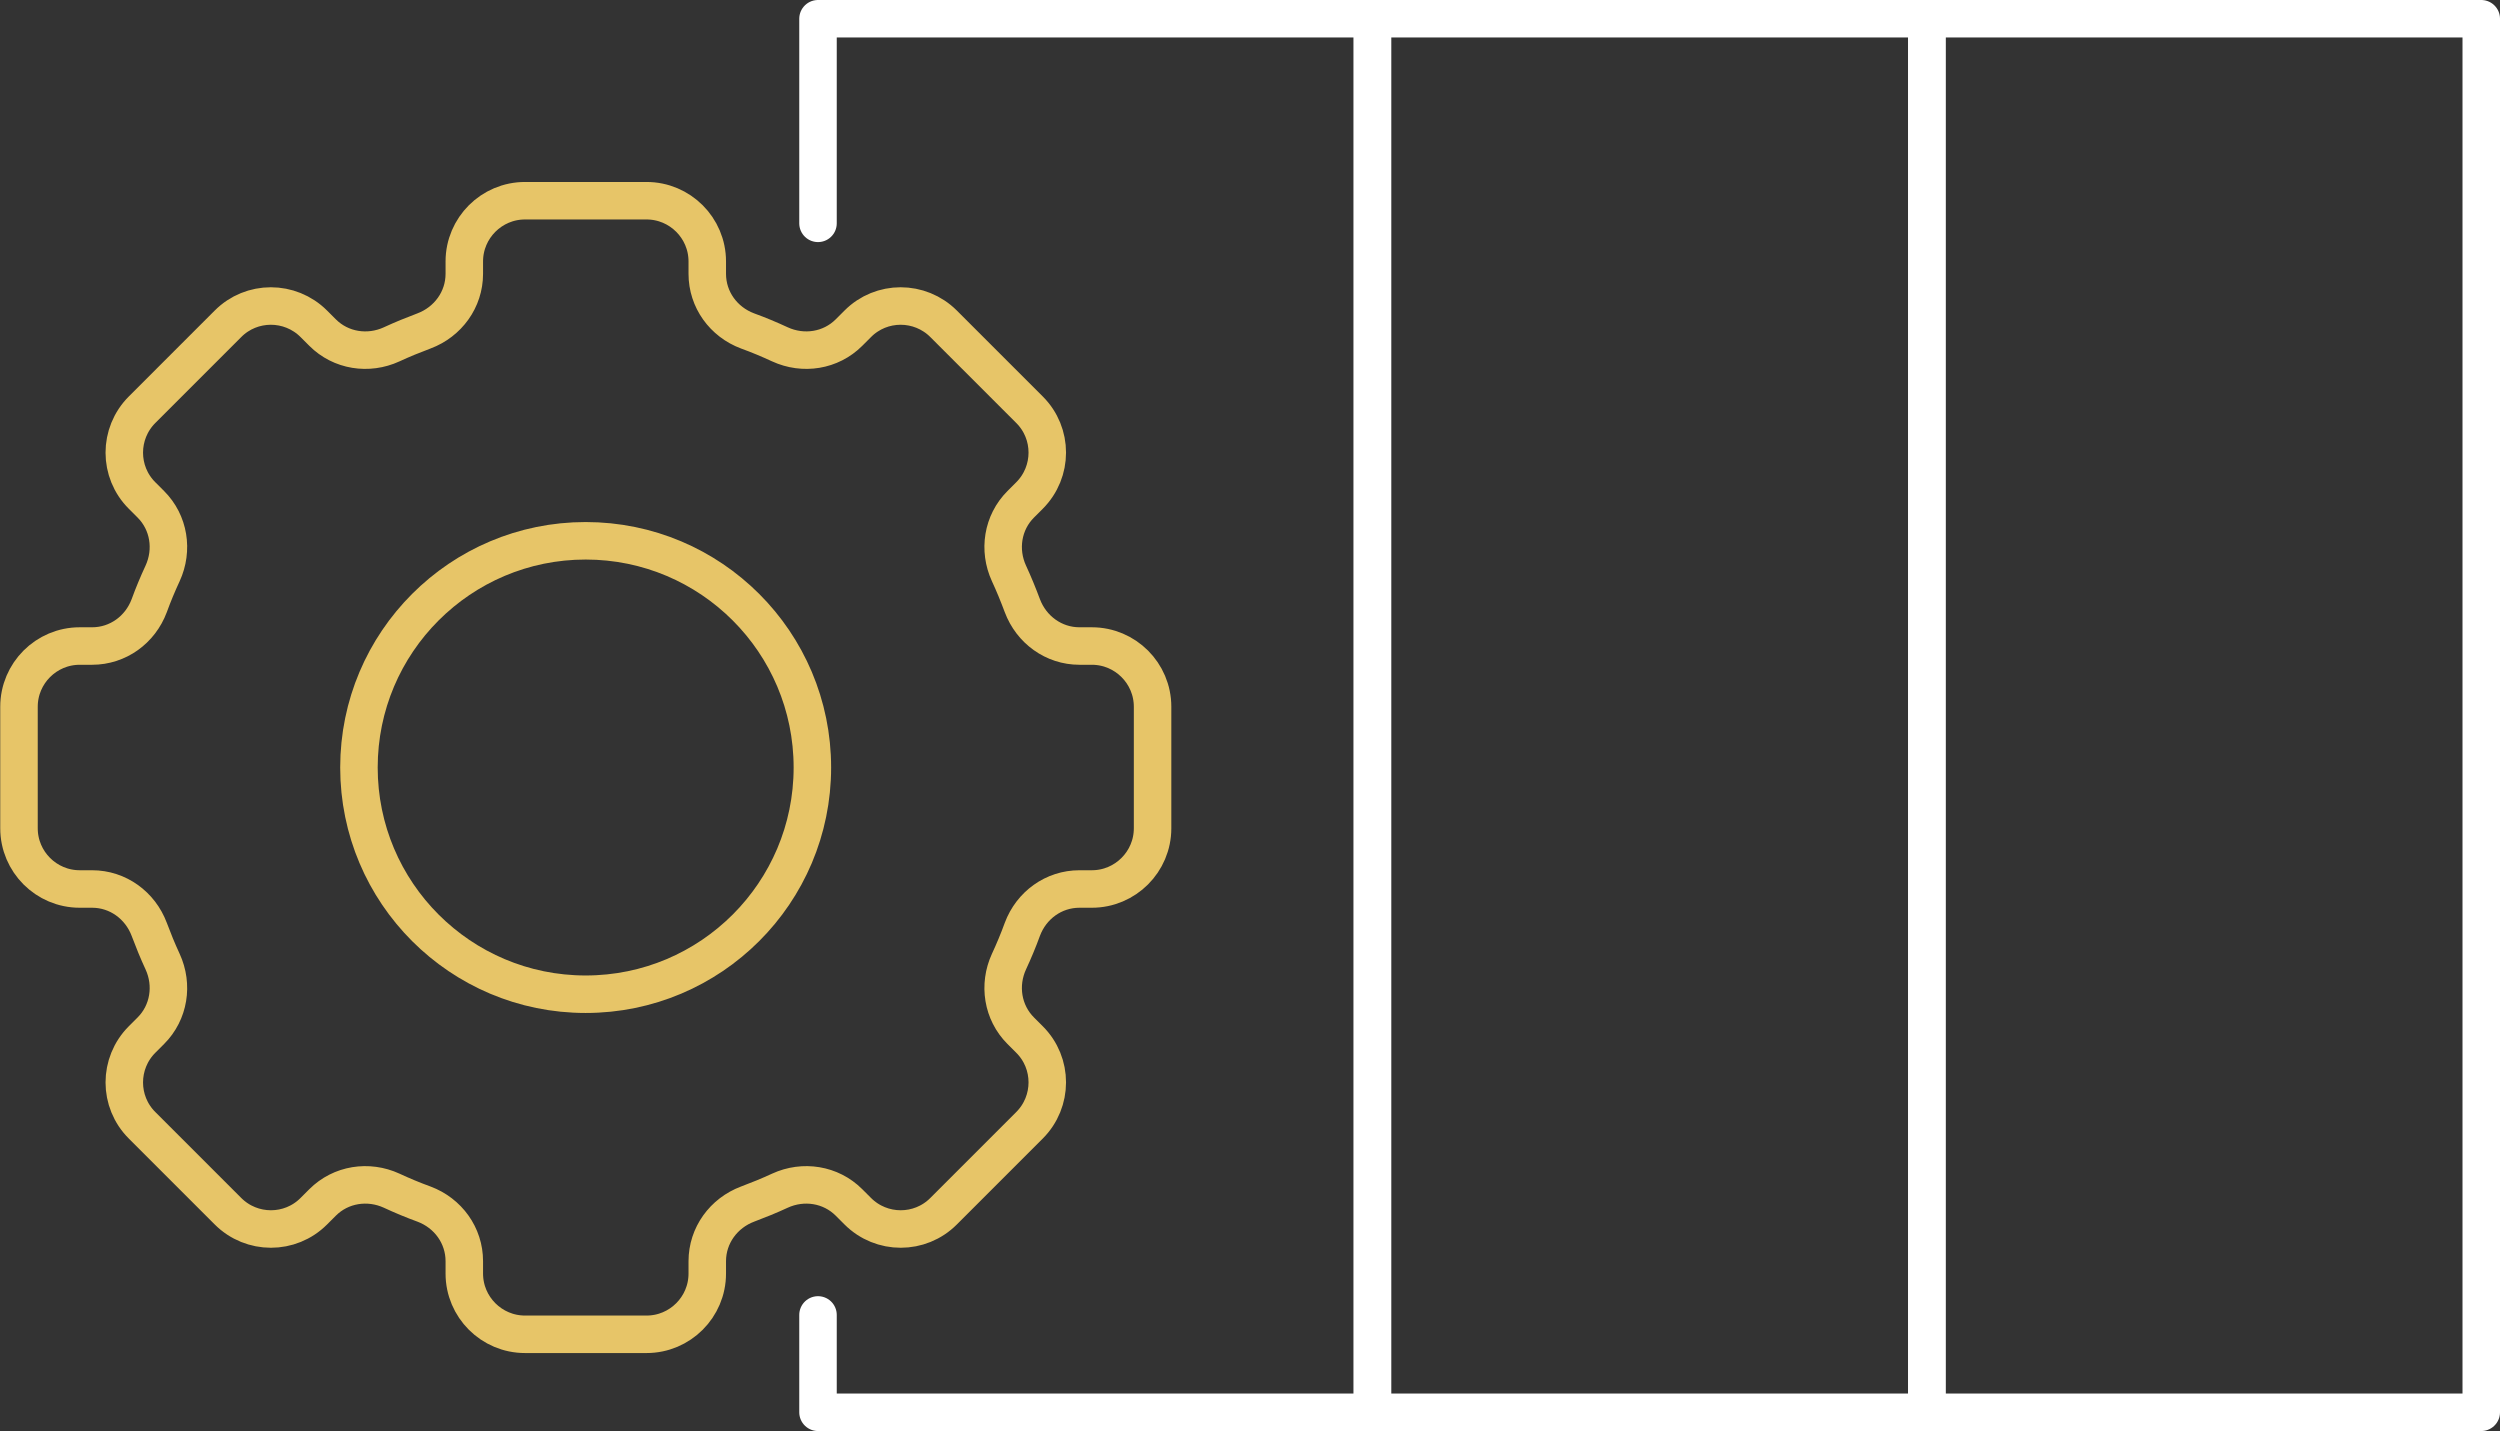
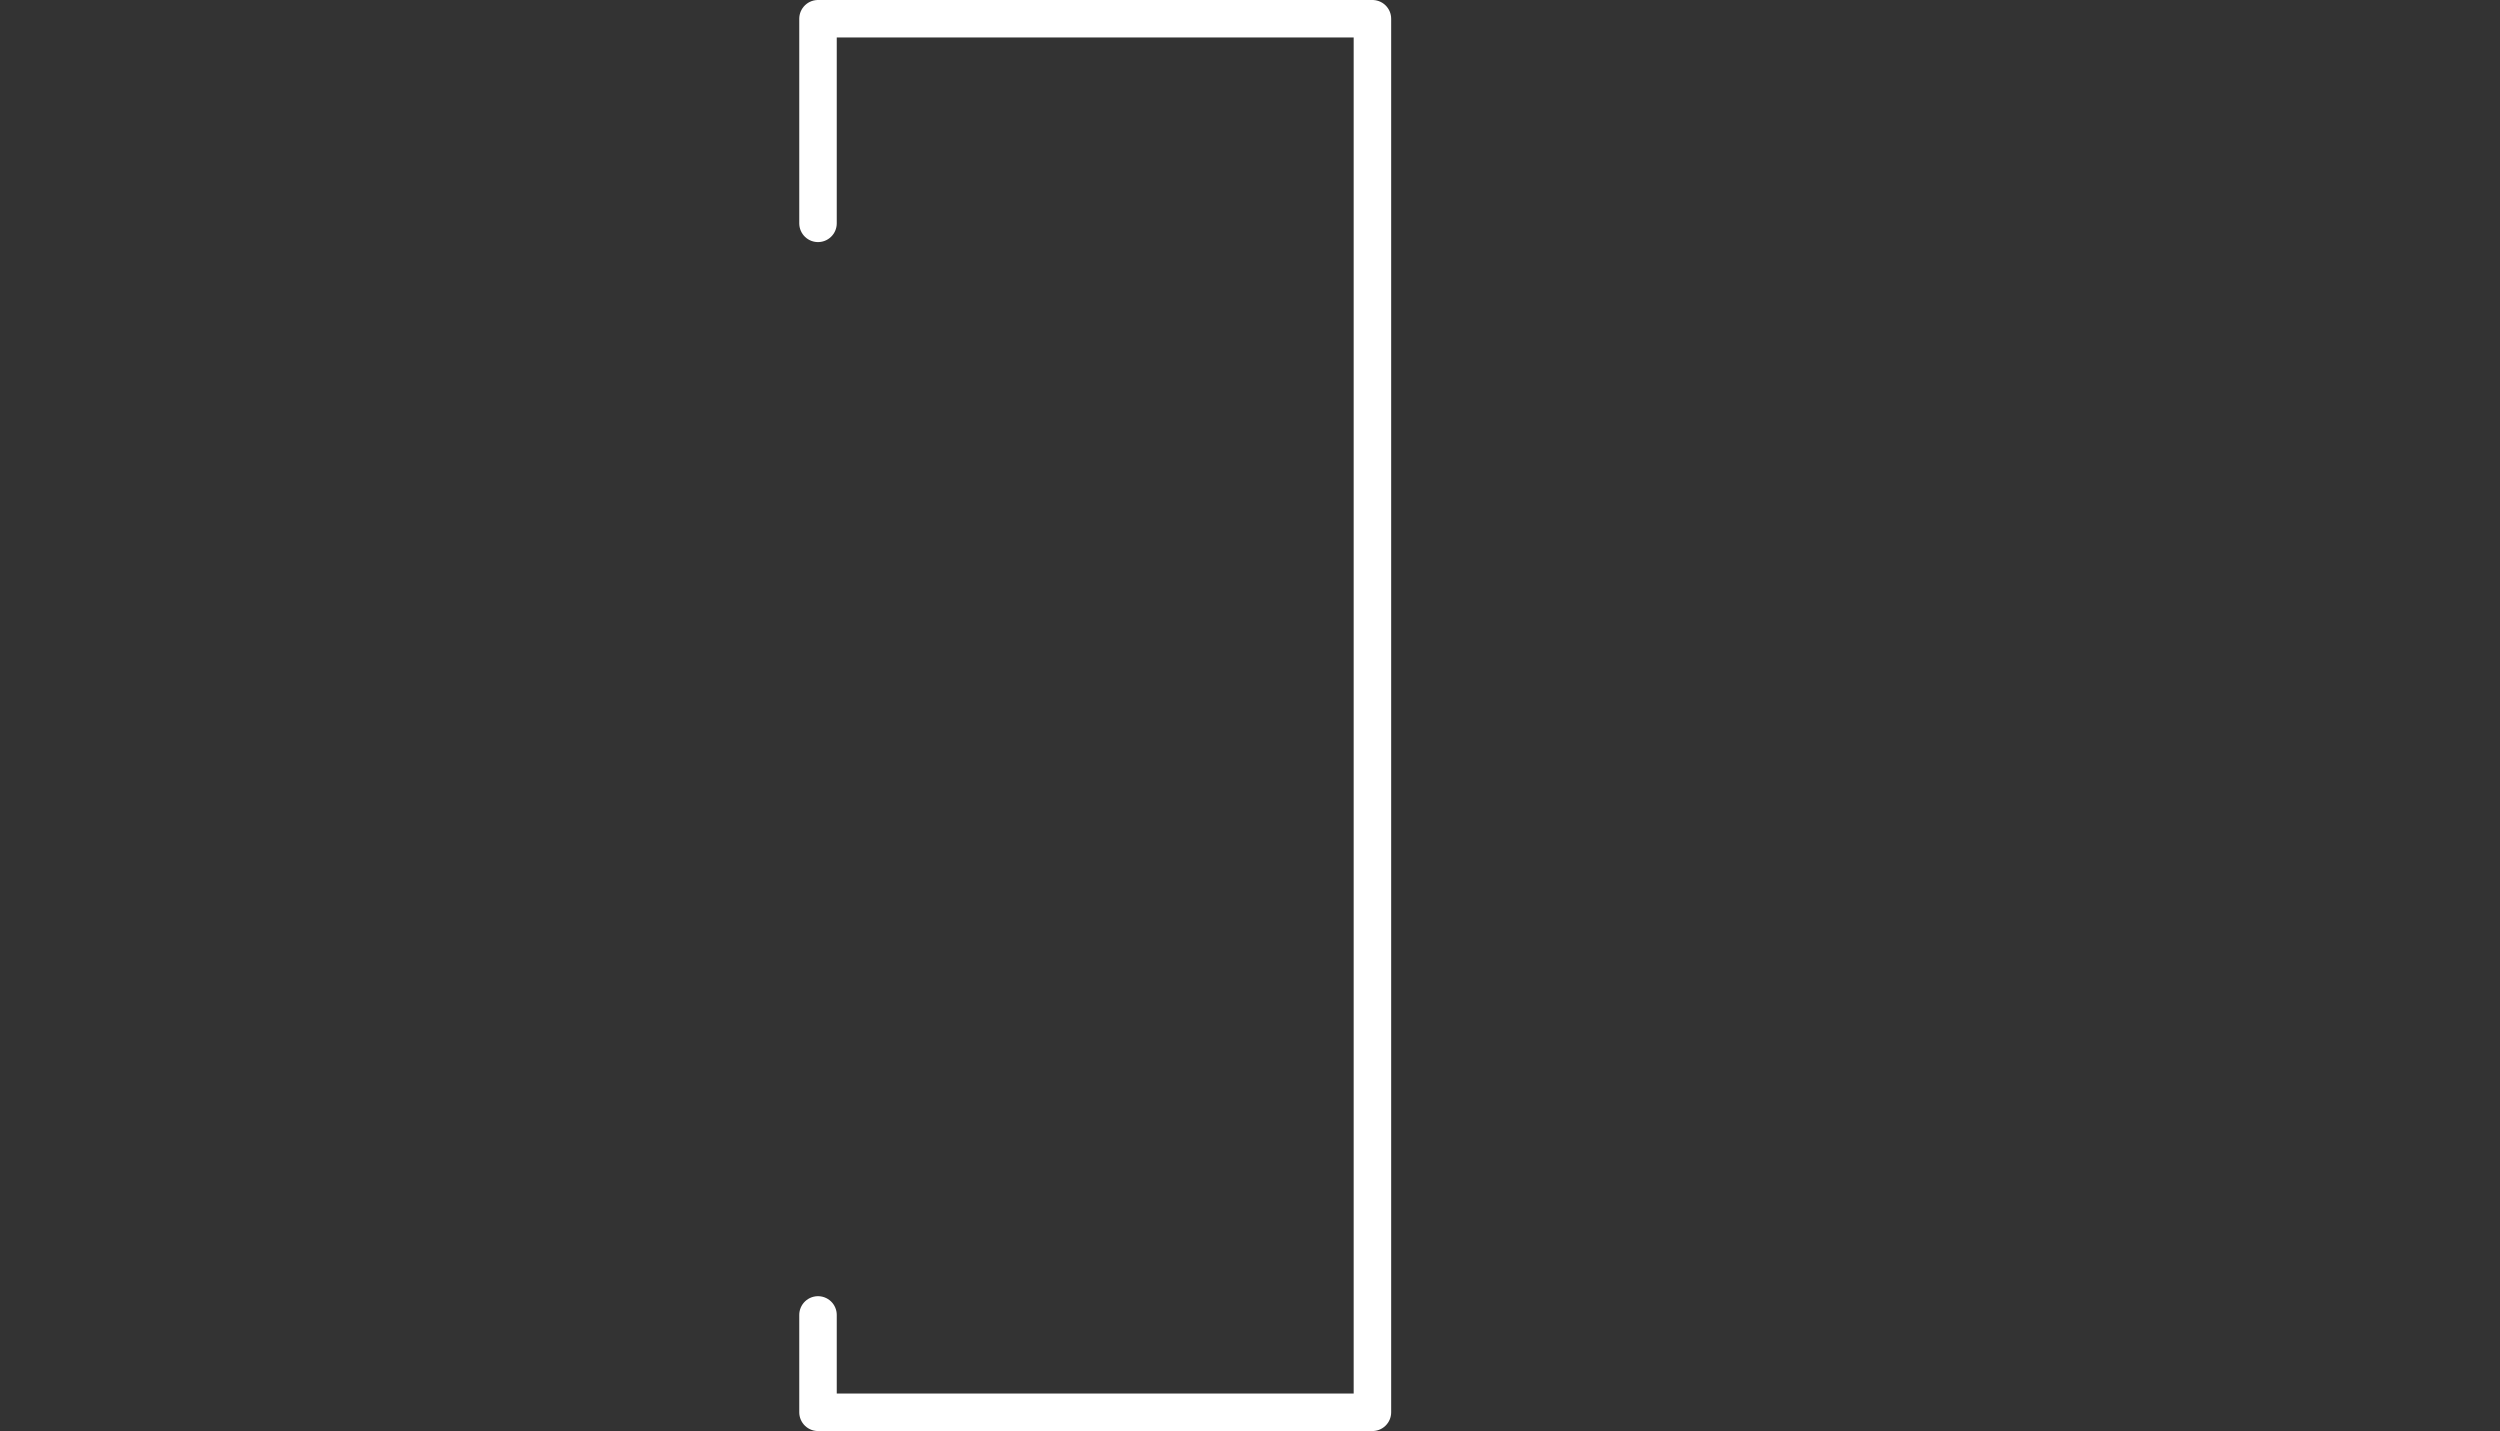
<svg xmlns="http://www.w3.org/2000/svg" id="Layer_2" data-name="Layer 2" viewBox="0 0 200.03 114.5">
  <rect x="0" y="0" width="200.03" height="114.5" fill="#333333" stroke="none" />
  <defs>
    <style>
      .cls-1 {
        stroke: #fff;
      }

      .cls-1, .cls-2 {
        fill: none;
        stroke-linecap: round;
        stroke-linejoin: round;
        stroke-width: 3px;
      }

      .cls-2 {
        stroke: #e7c568;
      }
    </style>
  </defs>
  <g id="Layer_1-2" data-name="Layer 1">
    <g>
      <g>
-         <circle class="cls-2" cx="46.86" cy="61.41" r="18.14" />
-         <path class="cls-2" d="M92.22,66.27v-9.72c0-2.68-2.18-4.86-4.86-4.86h-.99c-2.06,0-3.85-1.31-4.57-3.23-.33-.88-.68-1.74-1.07-2.58-.86-1.87-.52-4.07.94-5.53l.7-.7c1.9-1.9,1.9-4.98,0-6.87l-6.87-6.87c-1.9-1.9-4.98-1.9-6.87,0l-.7.7c-1.46,1.46-3.66,1.8-5.53.94-.84-.39-1.7-.75-2.58-1.07-1.93-.72-3.23-2.51-3.23-4.57v-.99c0-2.68-2.18-4.86-4.86-4.86h-9.72c-2.68,0-4.86,2.18-4.86,4.86v.99c0,2.06-1.31,3.85-3.23,4.57-.88.33-1.74.68-2.58,1.07-1.87.86-4.07.52-5.53-.94l-.7-.7c-1.9-1.9-4.98-1.9-6.87,0l-6.87,6.87c-1.9,1.9-1.9,4.98,0,6.87l.7.7c1.46,1.46,1.8,3.66.94,5.53-.39.84-.75,1.7-1.07,2.58-.72,1.93-2.51,3.23-4.57,3.23h-.99c-2.68,0-4.86,2.18-4.86,4.86v9.72c0,2.68,2.18,4.86,4.86,4.86h.99c2.06,0,3.85,1.31,4.57,3.23.33.88.68,1.74,1.07,2.58.86,1.87.52,4.07-.94,5.53l-.7.7c-1.9,1.9-1.9,4.98,0,6.87l6.87,6.87c1.9,1.9,4.98,1.9,6.87,0l.7-.7c1.46-1.46,3.66-1.8,5.53-.94.84.39,1.7.75,2.58,1.07,1.93.72,3.23,2.51,3.23,4.57v.99c0,2.68,2.18,4.86,4.86,4.86h9.72c2.68,0,4.86-2.18,4.86-4.86v-.99c0-2.06,1.31-3.85,3.23-4.57.88-.33,1.74-.68,2.58-1.07,1.87-.86,4.07-.52,5.53.94l.7.7c1.9,1.9,4.98,1.9,6.87,0l6.87-6.87c1.9-1.9,1.9-4.98,0-6.87l-.7-.7c-1.46-1.46-1.8-3.66-.94-5.53.39-.84.75-1.7,1.07-2.58.72-1.93,2.51-3.23,4.57-3.23h.99c2.68,0,4.86-2.18,4.86-4.86Z" />
-       </g>
+         </g>
      <polyline class="cls-1" points="65.45 17.87 65.45 1.5 109.81 1.5 109.81 113 65.45 113 65.45 105.21" />
-       <rect class="cls-1" x="109.81" y="1.5" width="44.36" height="111.5" />
-       <rect class="cls-1" x="154.17" y="1.5" width="44.36" height="111.5" />
    </g>
  </g>
</svg>